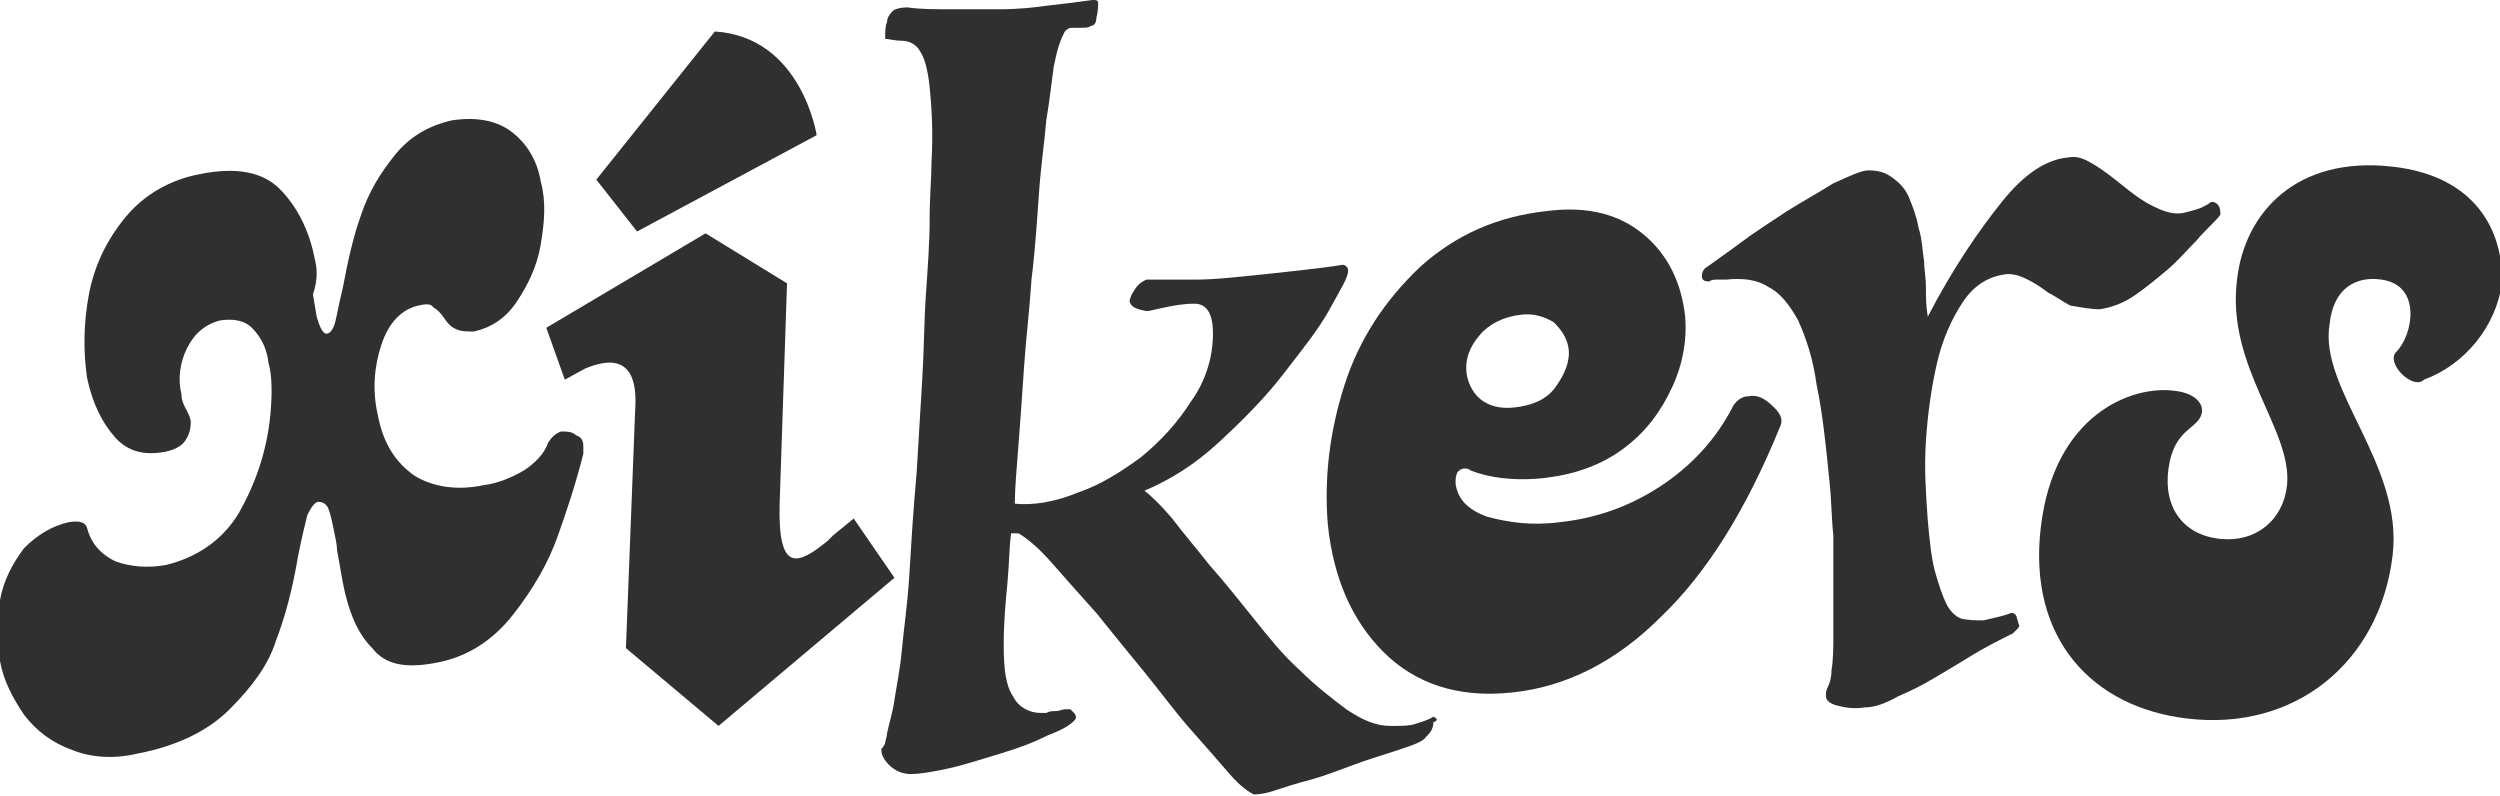
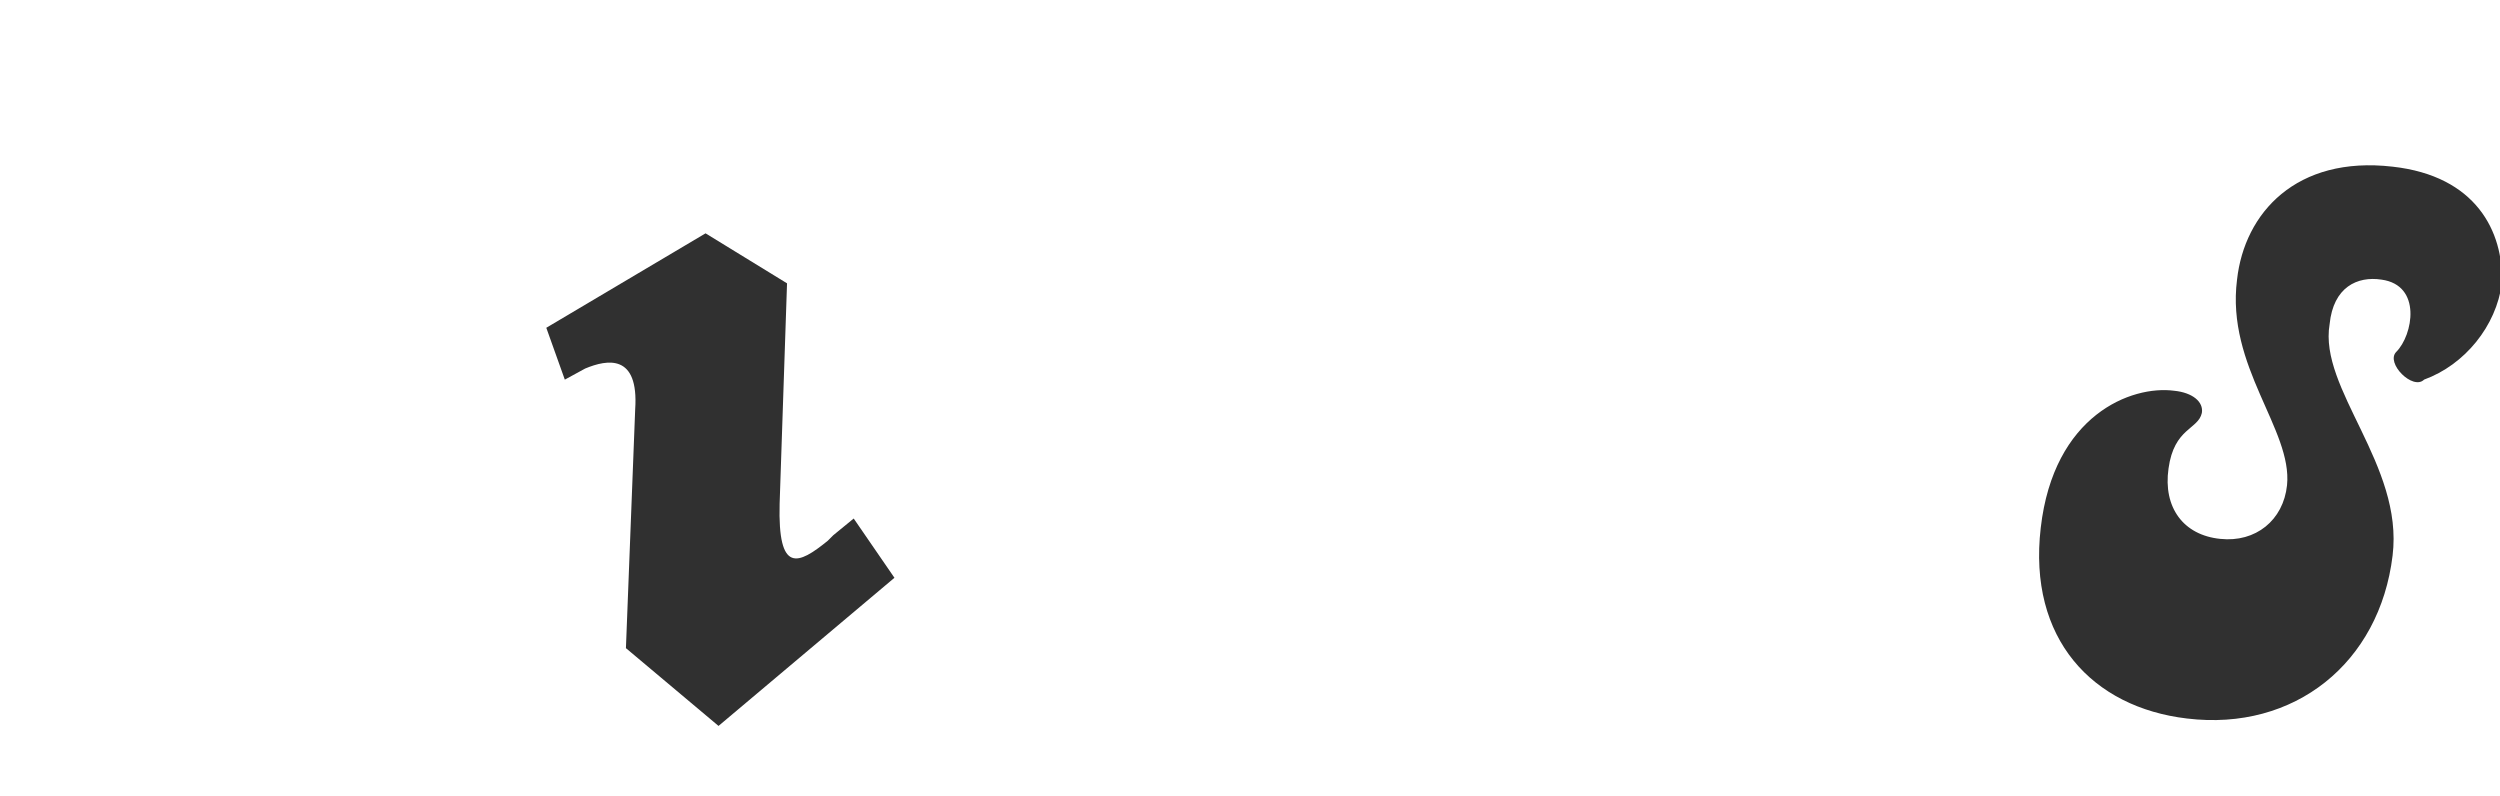
<svg xmlns="http://www.w3.org/2000/svg" version="1.1" id="レイヤー_1" x="0px" y="0px" viewBox="0 0 135 43" style="enable-background:new 0 0 135 43;" xml:space="preserve">
  <style type="text/css">
	.st0{fill:#303030;}
</style>
  <g>
    <g>
-       <path class="st0" d="M31.1,23.5c-0.2-0.2-0.5-0.2-0.8-0.2c-0.3,0.1-0.5,0.3-0.7,0.6c-0.2,0.6-0.7,1.1-1.3,1.5    c-0.7,0.4-1.4,0.7-2.2,0.8c-1.4,0.3-2.7,0.1-3.7-0.5c-1-0.7-1.7-1.7-2-3.3c-0.3-1.3-0.2-2.6,0.2-3.8c0.4-1.2,1.1-1.9,2-2.1    c0.4-0.1,0.7-0.1,0.8,0.1c0.2,0.1,0.4,0.3,0.6,0.6c0.2,0.3,0.4,0.5,0.7,0.6c0.2,0.1,0.5,0.1,0.9,0.1c0.9-0.2,1.7-0.7,2.3-1.6    c0.6-0.9,1.1-1.9,1.3-3.1c0.2-1.2,0.3-2.3,0-3.4c-0.2-1.2-0.8-2.1-1.6-2.7c-0.8-0.6-1.9-0.8-3.2-0.6c-1.3,0.3-2.3,0.9-3.1,1.9    c-0.8,1-1.4,2-1.8,3.2c-0.4,1.1-0.7,2.4-1,4c-0.2,0.8-0.3,1.4-0.4,1.8c-0.1,0.4-0.3,0.6-0.4,0.6c-0.2,0.1-0.4-0.2-0.6-0.9    l-0.2-1.2C17.2,15,17.1,14.4,17,14c-0.3-1.6-1-2.9-1.9-3.8c-0.9-0.9-2.3-1.2-4.3-0.8c-1.6,0.3-3,1.1-4,2.3c-1,1.2-1.7,2.6-2,4.2    c-0.3,1.6-0.3,3.1-0.1,4.5c0.3,1.4,0.8,2.4,1.5,3.2c0.7,0.8,1.6,1,2.7,0.8c0.5-0.1,0.9-0.3,1.1-0.6c0.2-0.3,0.3-0.6,0.3-1    c0-0.2-0.1-0.4-0.2-0.6c-0.1-0.2-0.3-0.5-0.3-0.9c-0.2-0.8-0.1-1.7,0.3-2.5c0.4-0.8,1-1.3,1.8-1.5c0.7-0.1,1.3,0,1.7,0.4    c0.4,0.4,0.8,1,0.9,1.9c0.2,0.7,0.2,1.7,0.1,2.8c-0.2,2-0.8,3.7-1.7,5.3c-0.9,1.5-2.3,2.4-3.9,2.8c-1,0.2-2,0.1-2.8-0.2    c-0.8-0.4-1.3-1-1.5-1.8c-0.1-0.3-0.4-0.4-1-0.3c-0.9,0.2-1.7,0.7-2.4,1.4c-0.6,0.8-1.1,1.7-1.3,2.8c-0.2,1.1-0.2,2.2,0,3.3    c0.2,1.1,0.7,2,1.3,2.9c0.7,0.9,1.5,1.5,2.6,1.9c1,0.4,2.2,0.5,3.5,0.2c2.1-0.4,3.8-1.2,5-2.4c1.2-1.2,2.1-2.4,2.5-3.7    c0.5-1.3,0.9-2.8,1.2-4.6c0.2-1,0.4-1.8,0.5-2.2c0.2-0.4,0.4-0.7,0.6-0.7c0.2,0,0.4,0.1,0.5,0.3c0.1,0.2,0.2,0.6,0.3,1.1    c0.1,0.5,0.2,0.9,0.2,1.2l0.3,1.7c0.3,1.6,0.8,2.8,1.6,3.6c0.7,0.9,1.8,1.1,3.4,0.8c1.7-0.3,3.1-1.2,4.2-2.6    c1.1-1.4,1.9-2.8,2.4-4.2c0.5-1.4,1-2.9,1.4-4.5c0-0.1,0-0.3,0-0.4C31.5,23.8,31.4,23.6,31.1,23.5z" />
-     </g>
+       </g>
    <g>
-       <path class="st0" d="M44.1,7.3c0,0-0.8-5.3-5.5-5.6l-6.4,8l2.2,2.8L44.1,7.3z" />
-     </g>
+       </g>
    <g>
      <path class="st0" d="M46.1,28l-1.1,0.9c-0.1,0.1-0.2,0.2-0.3,0.3c-1.6,1.3-2.7,1.8-2.6-2v0l0.4-11.9l-4.4-2.7l-8.6,5.1l1,2.8    l1.1-0.6c1.2-0.5,2.9-0.8,2.7,2.2L33.8,35l5,4.2l9.5-8L46.1,28z" />
    </g>
    <g>
-       <path class="st0" d="M94.4,21.4c-0.3,0-0.6,0.2-0.8,0.5c-0.9,1.8-2.3,3.3-4,4.4c-1.7,1.1-3.5,1.7-5.4,1.9c-1.5,0.2-2.8,0-3.9-0.3    c-1.1-0.4-1.6-1-1.7-1.8c0-0.2,0-0.4,0.1-0.6c0.1-0.1,0.2-0.2,0.4-0.2c0.1,0,0.2,0,0.3,0.1c1,0.4,2.4,0.6,4.1,0.4    c1.6-0.2,3-0.7,4.2-1.6c1.2-0.9,2-2,2.6-3.3c0.6-1.3,0.8-2.6,0.7-3.8c-0.2-1.8-0.9-3.3-2.2-4.4c-1.3-1.1-3-1.6-5.3-1.3    c-2.7,0.3-4.9,1.3-6.8,3c-1.9,1.8-3.3,3.9-4.1,6.4c-0.8,2.5-1.1,5-0.9,7.5c0.3,2.9,1.3,5.2,3,6.9c1.7,1.7,4,2.5,6.9,2.2    c3-0.3,5.7-1.7,8.1-4.1c2.5-2.4,4.6-5.8,6.4-10.2c0.2-0.4,0.1-0.7-0.3-1.1C95.3,21.5,94.9,21.3,94.4,21.4z M79.9,18.1    c0.5-0.6,1.3-1,2.2-1.1c0.7-0.1,1.3,0.1,1.8,0.4c0.4,0.4,0.7,0.8,0.8,1.4c0.1,0.7-0.2,1.4-0.7,2.1c-0.5,0.7-1.3,1-2.2,1.1    c-0.8,0.1-1.4-0.1-1.8-0.4c-0.4-0.3-0.7-0.8-0.8-1.4C79.1,19.5,79.3,18.8,79.9,18.1z" />
-     </g>
+       </g>
    <g>
-       <path class="st0" d="M77.4,38.7c-0.3,0.2-0.7,0.3-1,0.4c-0.3,0.1-0.7,0.1-1.3,0.1c-0.8,0-1.5-0.3-2.4-0.9    c-0.8-0.6-1.7-1.3-2.5-2.1c-0.9-0.8-1.7-1.8-2.5-2.8c-0.8-1-1.6-2-2.4-2.9c-0.7-0.9-1.4-1.7-2-2.5c-0.6-0.7-1.1-1.2-1.5-1.5    c1.4-0.6,2.7-1.4,4-2.6c1.3-1.2,2.5-2.4,3.5-3.7c1-1.3,1.9-2.4,2.5-3.5c0.6-1.1,1-1.7,1-2.1c0-0.1-0.1-0.3-0.3-0.3    c-0.6,0.1-1.4,0.2-2.3,0.3c-0.9,0.1-1.8,0.2-2.8,0.3c-1,0.1-1.9,0.2-2.9,0.2c-1,0-1.8,0-2.6,0c-0.2,0.1-0.4,0.2-0.6,0.5    c-0.2,0.3-0.3,0.5-0.3,0.7c0.1,0.3,0.4,0.4,0.9,0.5c0.2,0,0.5-0.1,1-0.2c0.5-0.1,1-0.2,1.6-0.2c0.7,0,1,0.6,1,1.6    c0,1.3-0.4,2.6-1.2,3.7c-0.7,1.1-1.6,2.1-2.7,3c-1.1,0.8-2.2,1.5-3.4,1.9c-1.2,0.5-2.4,0.7-3.4,0.6c0-0.8,0.1-1.9,0.2-3.2    c0.1-1.3,0.2-2.7,0.3-4.2c0.1-1.5,0.3-3.1,0.4-4.7c0.2-1.6,0.3-3.2,0.4-4.6c0.1-1.5,0.3-2.8,0.4-4c0.2-1.2,0.3-2.2,0.4-2.9    c0.1-0.5,0.2-0.9,0.3-1.2c0.1-0.3,0.2-0.5,0.3-0.7c0.1-0.1,0.2-0.2,0.4-0.2c0.2,0,0.3,0,0.5,0c0.2,0,0.4,0,0.5-0.1    c0.2,0,0.3-0.2,0.3-0.4c0.1-0.4,0.1-0.7,0.1-0.8c0-0.2-0.1-0.2-0.3-0.2c-0.7,0.1-1.5,0.2-2.4,0.3C55.9,0.4,55,0.5,54,0.5    c-0.9,0-1.8,0-2.7,0c-0.9,0-1.6,0-2.3-0.1c-0.4,0-0.7,0.1-0.8,0.2c-0.2,0.2-0.3,0.4-0.3,0.6c-0.1,0.2-0.1,0.5-0.1,0.9    c0.2,0,0.5,0.1,0.9,0.1c0.4,0,0.8,0.2,1,0.6c0.2,0.3,0.4,0.9,0.5,1.9c0.1,1,0.2,2.3,0.1,4.1c0,0.8-0.1,1.8-0.1,3.1    c0,1.2-0.1,2.5-0.2,4c-0.1,1.4-0.1,3-0.2,4.6c-0.1,1.6-0.2,3.3-0.3,5c-0.2,2.2-0.3,4-0.4,5.6c-0.1,1.6-0.3,2.9-0.4,4    c-0.1,1.1-0.3,2-0.4,2.7c-0.1,0.7-0.3,1.3-0.4,1.8c0,0.2-0.1,0.4-0.1,0.5c0,0.1-0.1,0.2-0.1,0.2c0,0,0,0.1-0.1,0.1    c0,0,0,0.1,0,0.2c0,0.1,0.1,0.4,0.4,0.7c0.3,0.3,0.7,0.5,1.2,0.5c0.4,0,1.1-0.1,2-0.3c0.9-0.2,1.8-0.5,2.8-0.8    c1-0.3,1.8-0.6,2.6-1c0.8-0.3,1.3-0.6,1.5-0.9c0-0.1,0-0.2-0.1-0.3c-0.1-0.1-0.2-0.2-0.2-0.2c0,0-0.1,0-0.3,0    c-0.1,0-0.3,0.1-0.5,0.1c-0.2,0-0.3,0-0.5,0.1c-0.1,0-0.2,0-0.3,0c-0.6,0-1.2-0.3-1.5-0.9c-0.4-0.6-0.5-1.5-0.5-2.8    c0-1.2,0.1-2.3,0.2-3.3c0.1-1.1,0.1-2,0.2-2.7l0.4,0c0.5,0.3,1.1,0.8,1.8,1.6c0.7,0.8,1.5,1.7,2.4,2.7c0.8,1,1.7,2.1,2.6,3.2    c0.9,1.1,1.7,2.2,2.5,3.1c0.8,0.9,1.5,1.7,2.1,2.4c0.6,0.7,1.1,1,1.3,1.1c0.1,0,0.5,0,1.1-0.2c0.6-0.2,1.2-0.4,2-0.6    c0.7-0.2,1.5-0.5,2.3-0.8c0.8-0.3,1.5-0.5,2.1-0.7c0.9-0.3,1.6-0.5,1.8-0.8c0.3-0.3,0.4-0.5,0.4-0.8    C77.7,38.9,77.6,38.8,77.4,38.7z" />
-     </g>
+       </g>
    <g>
-       <path class="st0" d="M113.4,16.7c0.6-0.1,1.2-0.3,1.8-0.7c0.6-0.4,1.2-0.9,1.8-1.4c0.6-0.5,1.1-1.1,1.6-1.6c0.5-0.6,1-1,1.3-1.4    l0-0.1c0-0.4-0.2-0.6-0.5-0.6c-0.1,0.1-0.3,0.2-0.5,0.3c-0.2,0.1-0.6,0.2-1,0.3c-0.6,0.1-1.1-0.1-1.7-0.4    c-0.6-0.3-1.1-0.7-1.6-1.1c-0.5-0.4-1-0.8-1.5-1.1c-0.5-0.3-0.9-0.5-1.4-0.4c-1.2,0.1-2.4,0.9-3.6,2.4c-1.2,1.5-2.6,3.5-4,6.2    c-0.1-0.6-0.1-1.1-0.1-1.6c0-0.5-0.1-1-0.1-1.4c-0.1-0.6-0.1-1.2-0.3-1.8c-0.1-0.6-0.3-1.1-0.5-1.6c-0.2-0.5-0.5-0.8-0.9-1.1    c-0.4-0.3-0.8-0.4-1.3-0.4c-0.4,0-1,0.3-1.9,0.7c-0.8,0.5-1.7,1-2.5,1.5c-0.9,0.6-1.7,1.1-2.5,1.7c-0.8,0.6-1.4,1-1.8,1.3    c-0.2,0.1-0.3,0.3-0.3,0.5c0,0.2,0.1,0.3,0.4,0.3c0.1-0.1,0.3-0.1,0.4-0.1c0.1,0,0.3,0,0.5,0c0.9-0.1,1.7,0,2.3,0.4    c0.6,0.3,1.1,0.9,1.6,1.8c0.4,0.9,0.8,2,1,3.5c0.3,1.4,0.5,3.2,0.7,5.3c0.1,0.9,0.1,1.9,0.2,2.8c0,1,0,1.9,0,2.8    c0,0.9,0,1.7,0,2.5c0,0.8,0,1.4-0.1,2c0,0.4-0.1,0.7-0.2,0.9c-0.1,0.2-0.1,0.3-0.1,0.5c0,0.2,0.2,0.4,0.6,0.5    c0.4,0.1,0.9,0.2,1.5,0.1c0.5,0,1.1-0.2,1.8-0.6c0.7-0.3,1.3-0.6,1.8-0.9c0.5-0.3,1.2-0.7,2-1.2c0.8-0.5,1.6-0.9,2.4-1.3    c0,0,0.1-0.1,0.2-0.2c0.1-0.1,0.2-0.2,0.1-0.3c0-0.1-0.1-0.3-0.1-0.4c-0.1-0.2-0.2-0.2-0.3-0.2c-0.5,0.2-1.1,0.3-1.5,0.4    c-0.4,0-0.8,0-1.2-0.1c-0.3-0.1-0.6-0.4-0.8-0.8c-0.2-0.4-0.4-1-0.6-1.7c-0.2-0.7-0.3-1.7-0.4-2.8c-0.1-1.4-0.2-2.8-0.1-4.3    c0.1-1.5,0.3-2.9,0.6-4.2c0.3-1.3,0.8-2.4,1.4-3.3c0.6-0.9,1.4-1.4,2.4-1.5c0.4,0,0.7,0.1,1.1,0.3c0.4,0.2,0.7,0.4,1.1,0.7    c0.4,0.2,0.8,0.5,1.2,0.7C112.4,16.6,112.9,16.7,113.4,16.7z" />
-     </g>
+       </g>
    <g>
      <path class="st0" d="M129.2,9c-5.2-0.6-8,2.5-8.4,6.1c-0.6,4.7,3,8.1,2.7,11.1c-0.2,1.9-1.7,3.1-3.6,2.9c-2-0.2-3.1-1.7-2.8-3.8    c0.3-2.2,1.6-2.1,1.8-3c0.1-0.6-0.5-1.1-1.5-1.2c-2.3-0.3-6.5,1.3-7.2,7.4c-0.7,6,2.8,9.7,7.9,10.3c5.8,0.7,10.4-3,11.1-8.8    c0.6-4.9-4-9-3.4-12.5c0.2-2,1.5-2.6,2.8-2.4c2.2,0.3,1.7,3,0.8,3.9c-0.6,0.6,0.9,2.1,1.5,1.5c2.2-0.8,3.9-2.9,4.2-5.2    C135.2,12.5,133.7,9.5,129.2,9z" />
    </g>
  </g>
</svg>